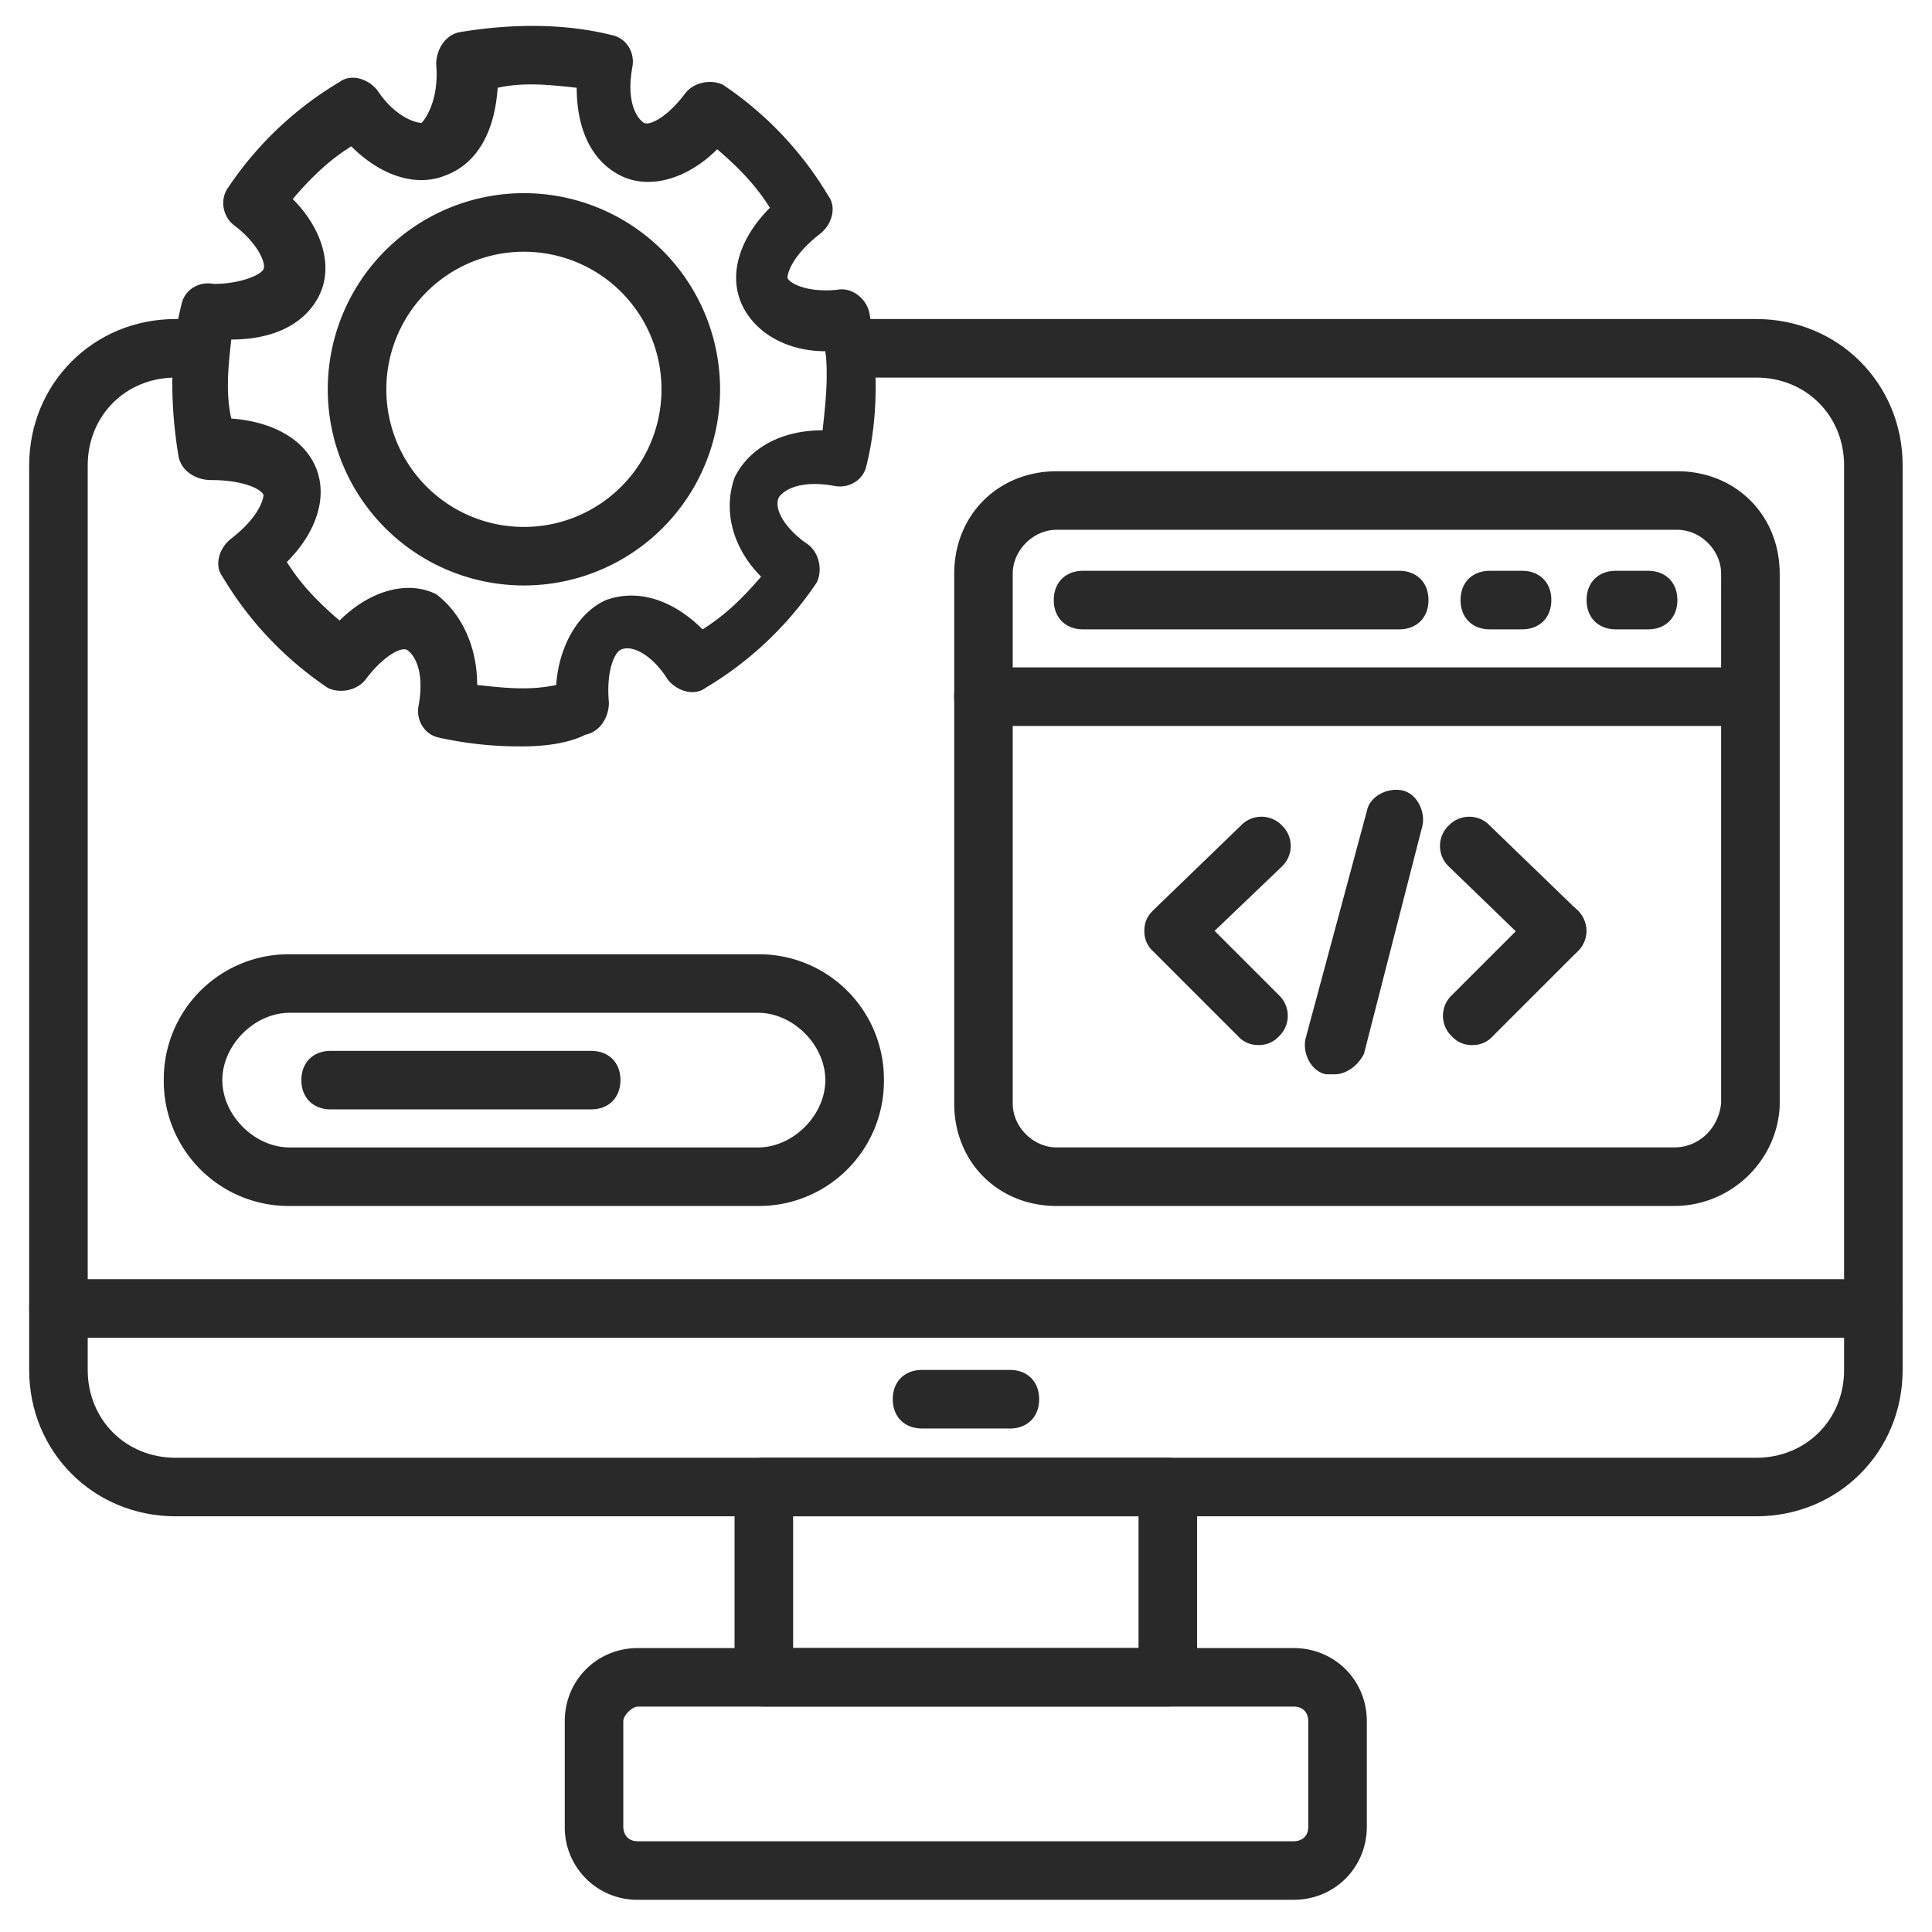
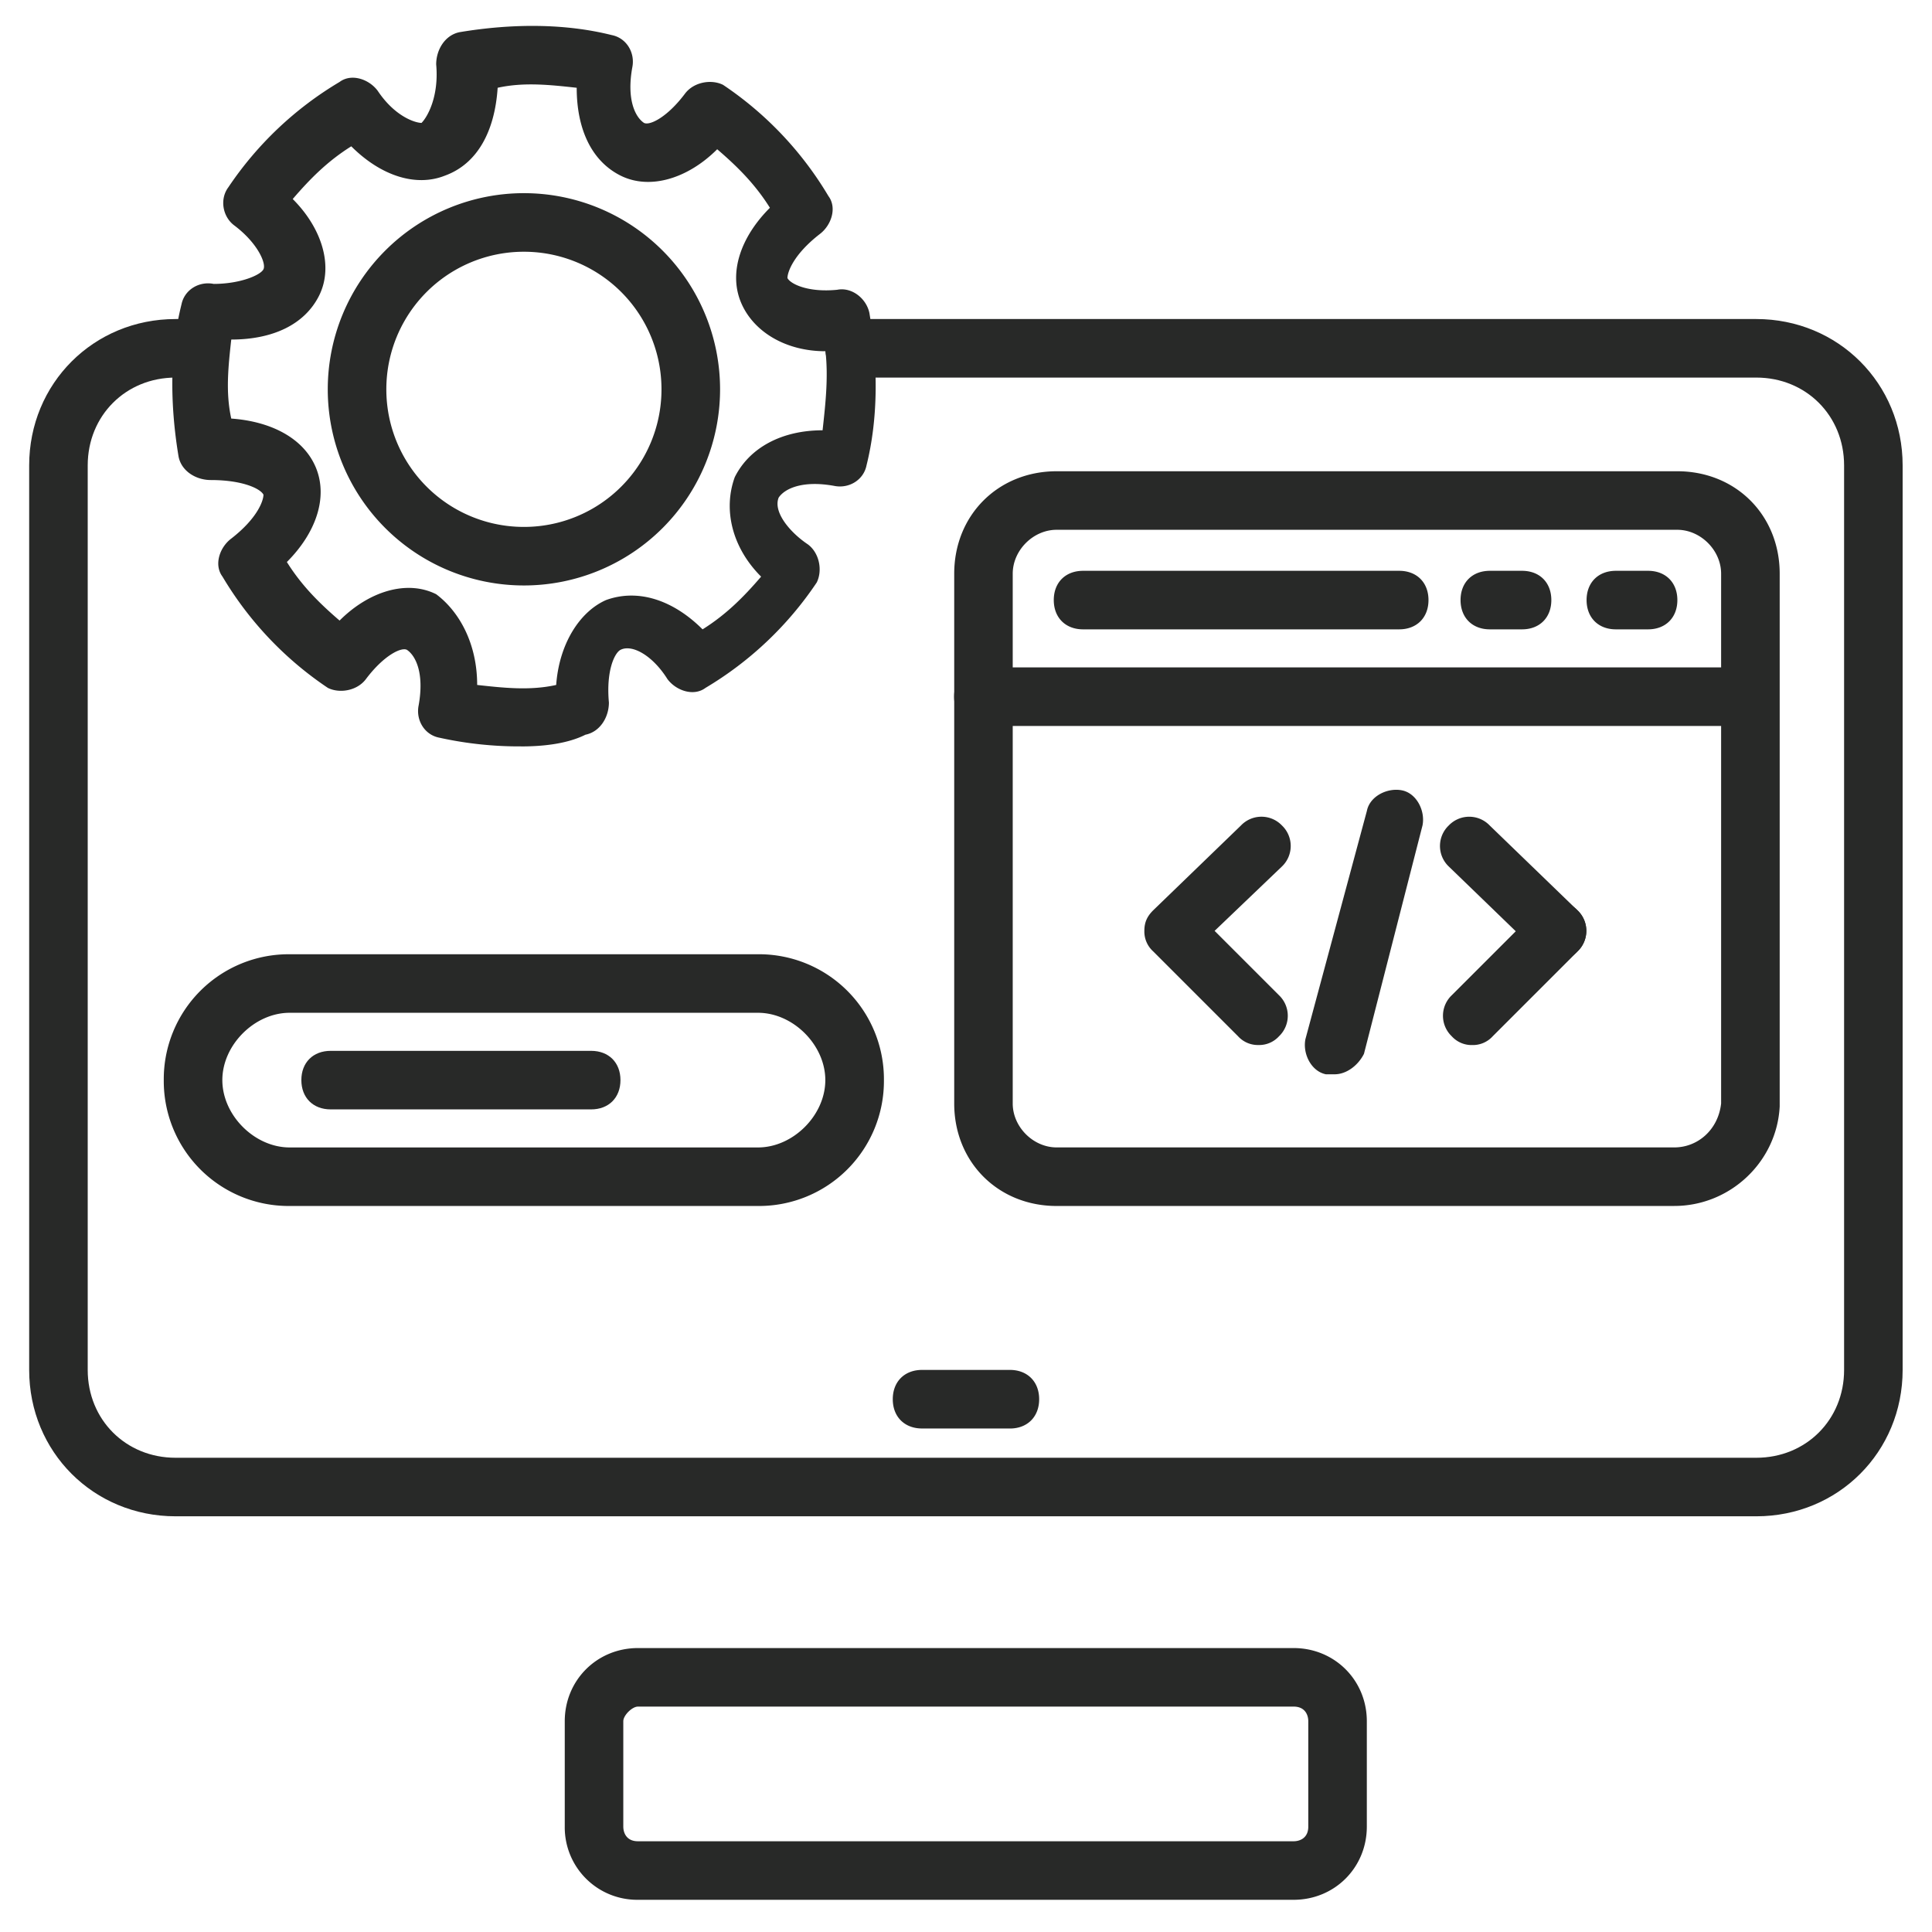
<svg xmlns="http://www.w3.org/2000/svg" width="60" height="60" fill="none">
  <path fill="#282928" d="M54.543 47.09H5.452c-2.546 0-4.546-2-4.546-4.545V14.454c0-2.546 2-4.546 4.546-4.546h.363c.546 0 .91.364.91.91 0 .545-.364.908-.91.908h-.363c-1.546 0-2.728 1.182-2.728 2.728v28.09c0 1.546 1.182 2.728 2.728 2.728h49.09c1.546 0 2.728-1.182 2.728-2.727V14.454c0-1.546-1.182-2.728-2.727-2.728h-28c-.546 0-.91-.363-.91-.909 0-.545.364-.909.91-.909h28c2.545 0 4.545 2 4.545 4.546v28.09c0 2.546-2 4.546-4.545 4.546" />
-   <path fill="#282928" d="M58.179 41.545H1.815c-.545 0-.909-.364-.909-.91 0-.545.364-.908.91-.908h56.363c.545 0 .91.363.91.909 0 .545-.365.909-.91.909M36.267 52.999H23.722c-.546 0-.91-.364-.91-.91v-5.908c0-.546.364-.91.91-.91h12.545c.545 0 .91.364.91.91v5.909c0 .545-.364.909-.91.909M24.631 51.18h10.727v-4.09H24.631z" />
  <path fill="#282928" d="M40.175 59H19.812a2.25 2.25 0 0 1-2.273-2.273v-3.273c0-1.272 1-2.272 2.273-2.272h20.363c1.273 0 2.273 1 2.273 2.272v3.273c0 1.273-1 2.273-2.273 2.273m-20.363-6c-.182 0-.455.273-.455.454v3.273c0 .182.091.455.455.455h20.363c.182 0 .455-.091.455-.455v-3.273c0-.181-.09-.454-.455-.454zm11.551-8.637h-2.727c-.546 0-.91-.364-.91-.909s.364-.91.91-.91h2.727c.545 0 .909.365.909.91s-.364.91-.91.91ZM16.182 23.18a11.5 11.5 0 0 1-2.545-.272c-.455-.09-.727-.545-.636-1 .181-1-.091-1.545-.364-1.727-.182-.091-.727.182-1.273.909-.273.364-.818.454-1.182.273a10.8 10.8 0 0 1-3.272-3.455c-.273-.364-.091-.909.272-1.182.819-.636 1-1.181 1-1.363-.09-.182-.636-.455-1.636-.455-.455 0-.91-.272-1-.727-.273-1.636-.273-3.273.09-4.727.092-.455.546-.728 1-.637.82 0 1.455-.272 1.546-.454s-.181-.818-.909-1.364c-.363-.273-.454-.818-.182-1.182a10.8 10.8 0 0 1 3.455-3.272c.364-.273.91-.091 1.182.272.545.818 1.182 1 1.363 1 .182-.182.546-.818.455-1.818 0-.454.273-.909.727-1C15.91.726 17.546.726 19 1.09c.455.09.728.545.637 1-.182 1 .09 1.545.363 1.727.182.091.728-.182 1.273-.909.273-.363.818-.454 1.182-.273a10.8 10.8 0 0 1 3.273 3.455c.272.364.09.91-.273 1.182-.818.636-1 1.182-1 1.363.091.182.636.455 1.546.364.454-.09.909.273 1 .727.272 1.637.272 3.273-.091 4.728-.091.454-.546.727-1 .636-1-.182-1.546.09-1.728.364-.181.454.364 1.09.91 1.454.363.273.454.818.272 1.182a10.8 10.8 0 0 1-3.454 3.273c-.364.273-.91.09-1.182-.273-.455-.727-1.091-1.09-1.455-.91-.182.092-.454.637-.363 1.637 0 .455-.273.91-.728 1-.545.273-1.272.364-2 .364Zm-1.363-1.908c.818.09 1.636.182 2.454 0 .091-1.273.727-2.273 1.546-2.636 1-.364 2.09 0 3 .909.727-.455 1.272-1 1.818-1.637-.91-.909-1.182-2.09-.818-3.09.454-.91 1.454-1.455 2.727-1.455.09-.819.182-1.637.09-2.455-1.272 0-2.272-.636-2.636-1.545-.363-.91 0-2 .91-2.91-.455-.727-1-1.272-1.637-1.818-.909.91-2.09 1.273-3 .819-.909-.455-1.363-1.455-1.363-2.728-.819-.09-1.637-.181-2.455 0-.09 1.364-.636 2.364-1.636 2.728-.91.363-2 0-2.91-.91-.727.455-1.272 1-1.818 1.637.91.909 1.273 2.09.819 3-.455.909-1.455 1.364-2.728 1.364-.09.818-.181 1.636 0 2.454 1.273.091 2.273.636 2.637 1.545.363.91 0 2-.91 2.91.455.727 1 1.272 1.637 1.818.91-.91 2.09-1.273 3-.818.727.545 1.273 1.545 1.273 2.818" />
  <path fill="#282928" d="M16.27 18.182a6.091 6.091 0 1 1 .001-12.183 6.091 6.091 0 0 1 0 12.183Zm0-10.364a4.27 4.27 0 0 0-4.272 4.273 4.27 4.27 0 0 0 4.273 4.273 4.27 4.27 0 0 0 4.272-4.273 4.27 4.27 0 0 0-4.272-4.273Zm35.726 29.635h-19.18c-1.819 0-3.182-1.364-3.182-3.182V17.817c0-1.819 1.363-3.182 3.182-3.182h19.272c1.819 0 3.182 1.363 3.182 3.182v16.545c-.09 1.727-1.545 3.09-3.273 3.09Zm-19.181-21c-.728 0-1.364.636-1.364 1.364V34.27c0 .727.636 1.364 1.364 1.364h19.181c.728 0 1.364-.546 1.455-1.364V17.817c0-.728-.636-1.364-1.364-1.364z" />
  <path fill="#282928" d="M54.27 22.545H30.541c-.546 0-.91-.364-.91-.91 0-.545.364-.908.91-.908h23.727c.546 0 .91.363.91.909 0 .545-.364.909-.91.909Zm-10.816-3h-9.818c-.546 0-.91-.364-.91-.91 0-.545.364-.908.91-.908h9.818c.545 0 .909.363.909.909 0 .545-.364.909-.91.909Zm3.815 0h-1c-.546 0-.91-.364-.91-.91 0-.545.364-.908.91-.908h1c.545 0 .909.363.909.909 0 .545-.364.909-.91.909Zm3.913 0h-1c-.545 0-.909-.364-.909-.91 0-.545.364-.908.91-.908h1c.545 0 .909.363.909.909 0 .545-.364.909-.91.909M39.084 32.454a.83.83 0 0 1-.636-.273l-2.636-2.636a.83.83 0 0 1-.273-.636c0-.273.091-.455.273-.637l2.727-2.636a.88.88 0 0 1 1.273 0 .88.88 0 0 1 0 1.273l-2.091 2 2 2a.88.88 0 0 1 0 1.273.83.83 0 0 1-.636.272Zm6.638.001a.83.83 0 0 1-.637-.273.88.88 0 0 1 0-1.273l2.637-2.636a.88.88 0 0 1 1.272 0 .88.88 0 0 1 0 1.273l-2.636 2.636a.83.83 0 0 1-.636.273" />
  <path fill="#282928" d="M48.355 29.818a.98.98 0 0 1-.636-.273l-2.727-2.636a.88.88 0 0 1 0-1.273.88.88 0 0 1 1.272 0l2.727 2.636a.88.88 0 0 1 0 1.273.83.83 0 0 1-.636.273m-6.905 3.545h-.273c-.454-.091-.727-.636-.636-1.091l1.909-7.09c.09-.455.636-.728 1.09-.637s.728.636.637 1.09l-1.818 7.092c-.182.363-.545.636-.91.636Zm-17.91 4.09H8.996a3.88 3.88 0 0 1-3.91-3.91 3.88 3.88 0 0 1 3.91-3.908h14.546a3.88 3.88 0 0 1 3.909 3.909 3.88 3.88 0 0 1-3.91 3.909Zm-14.545-6c-1.09 0-2.09 1-2.09 2.09 0 1.092 1 2.092 2.09 2.092h14.546c1.09 0 2.09-1 2.09-2.091s-1-2.091-2.09-2.091z" />
  <path fill="#282928" d="M18.36 34.453h-8.091c-.546 0-.91-.364-.91-.91 0-.545.364-.908.91-.908h8.09c.546 0 .91.363.91.909 0 .545-.364.909-.91.909Z" />
</svg>